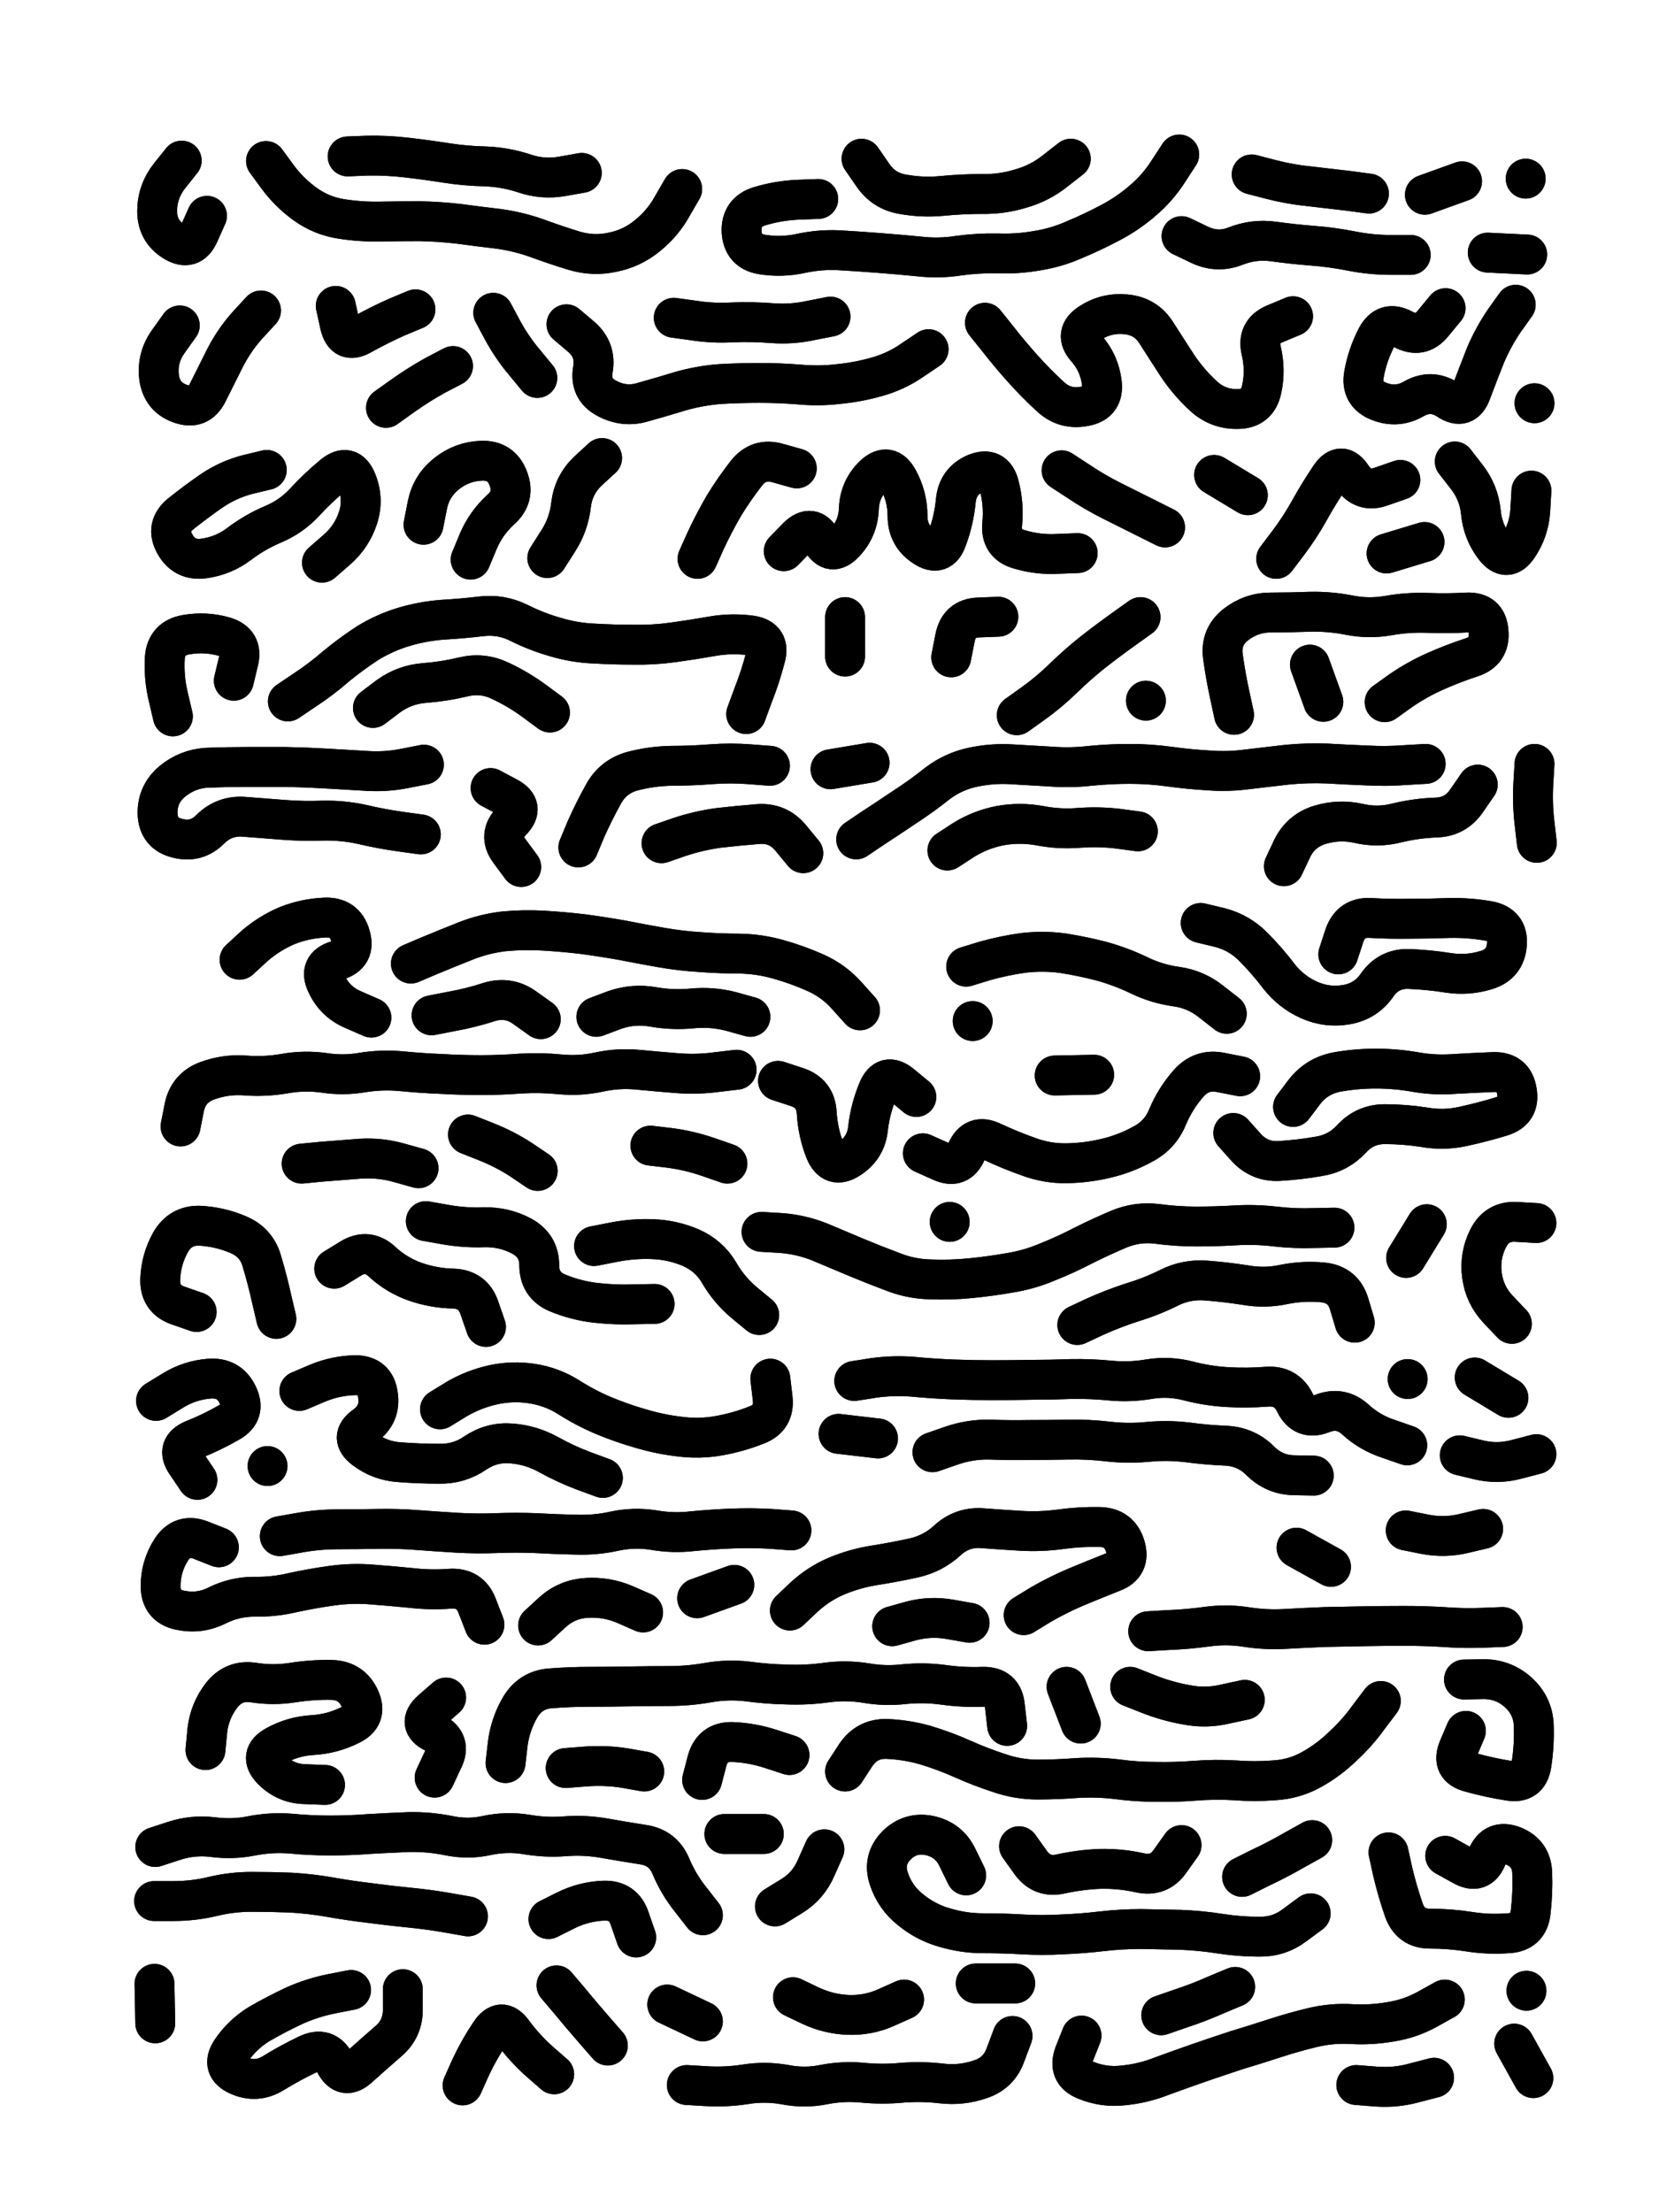
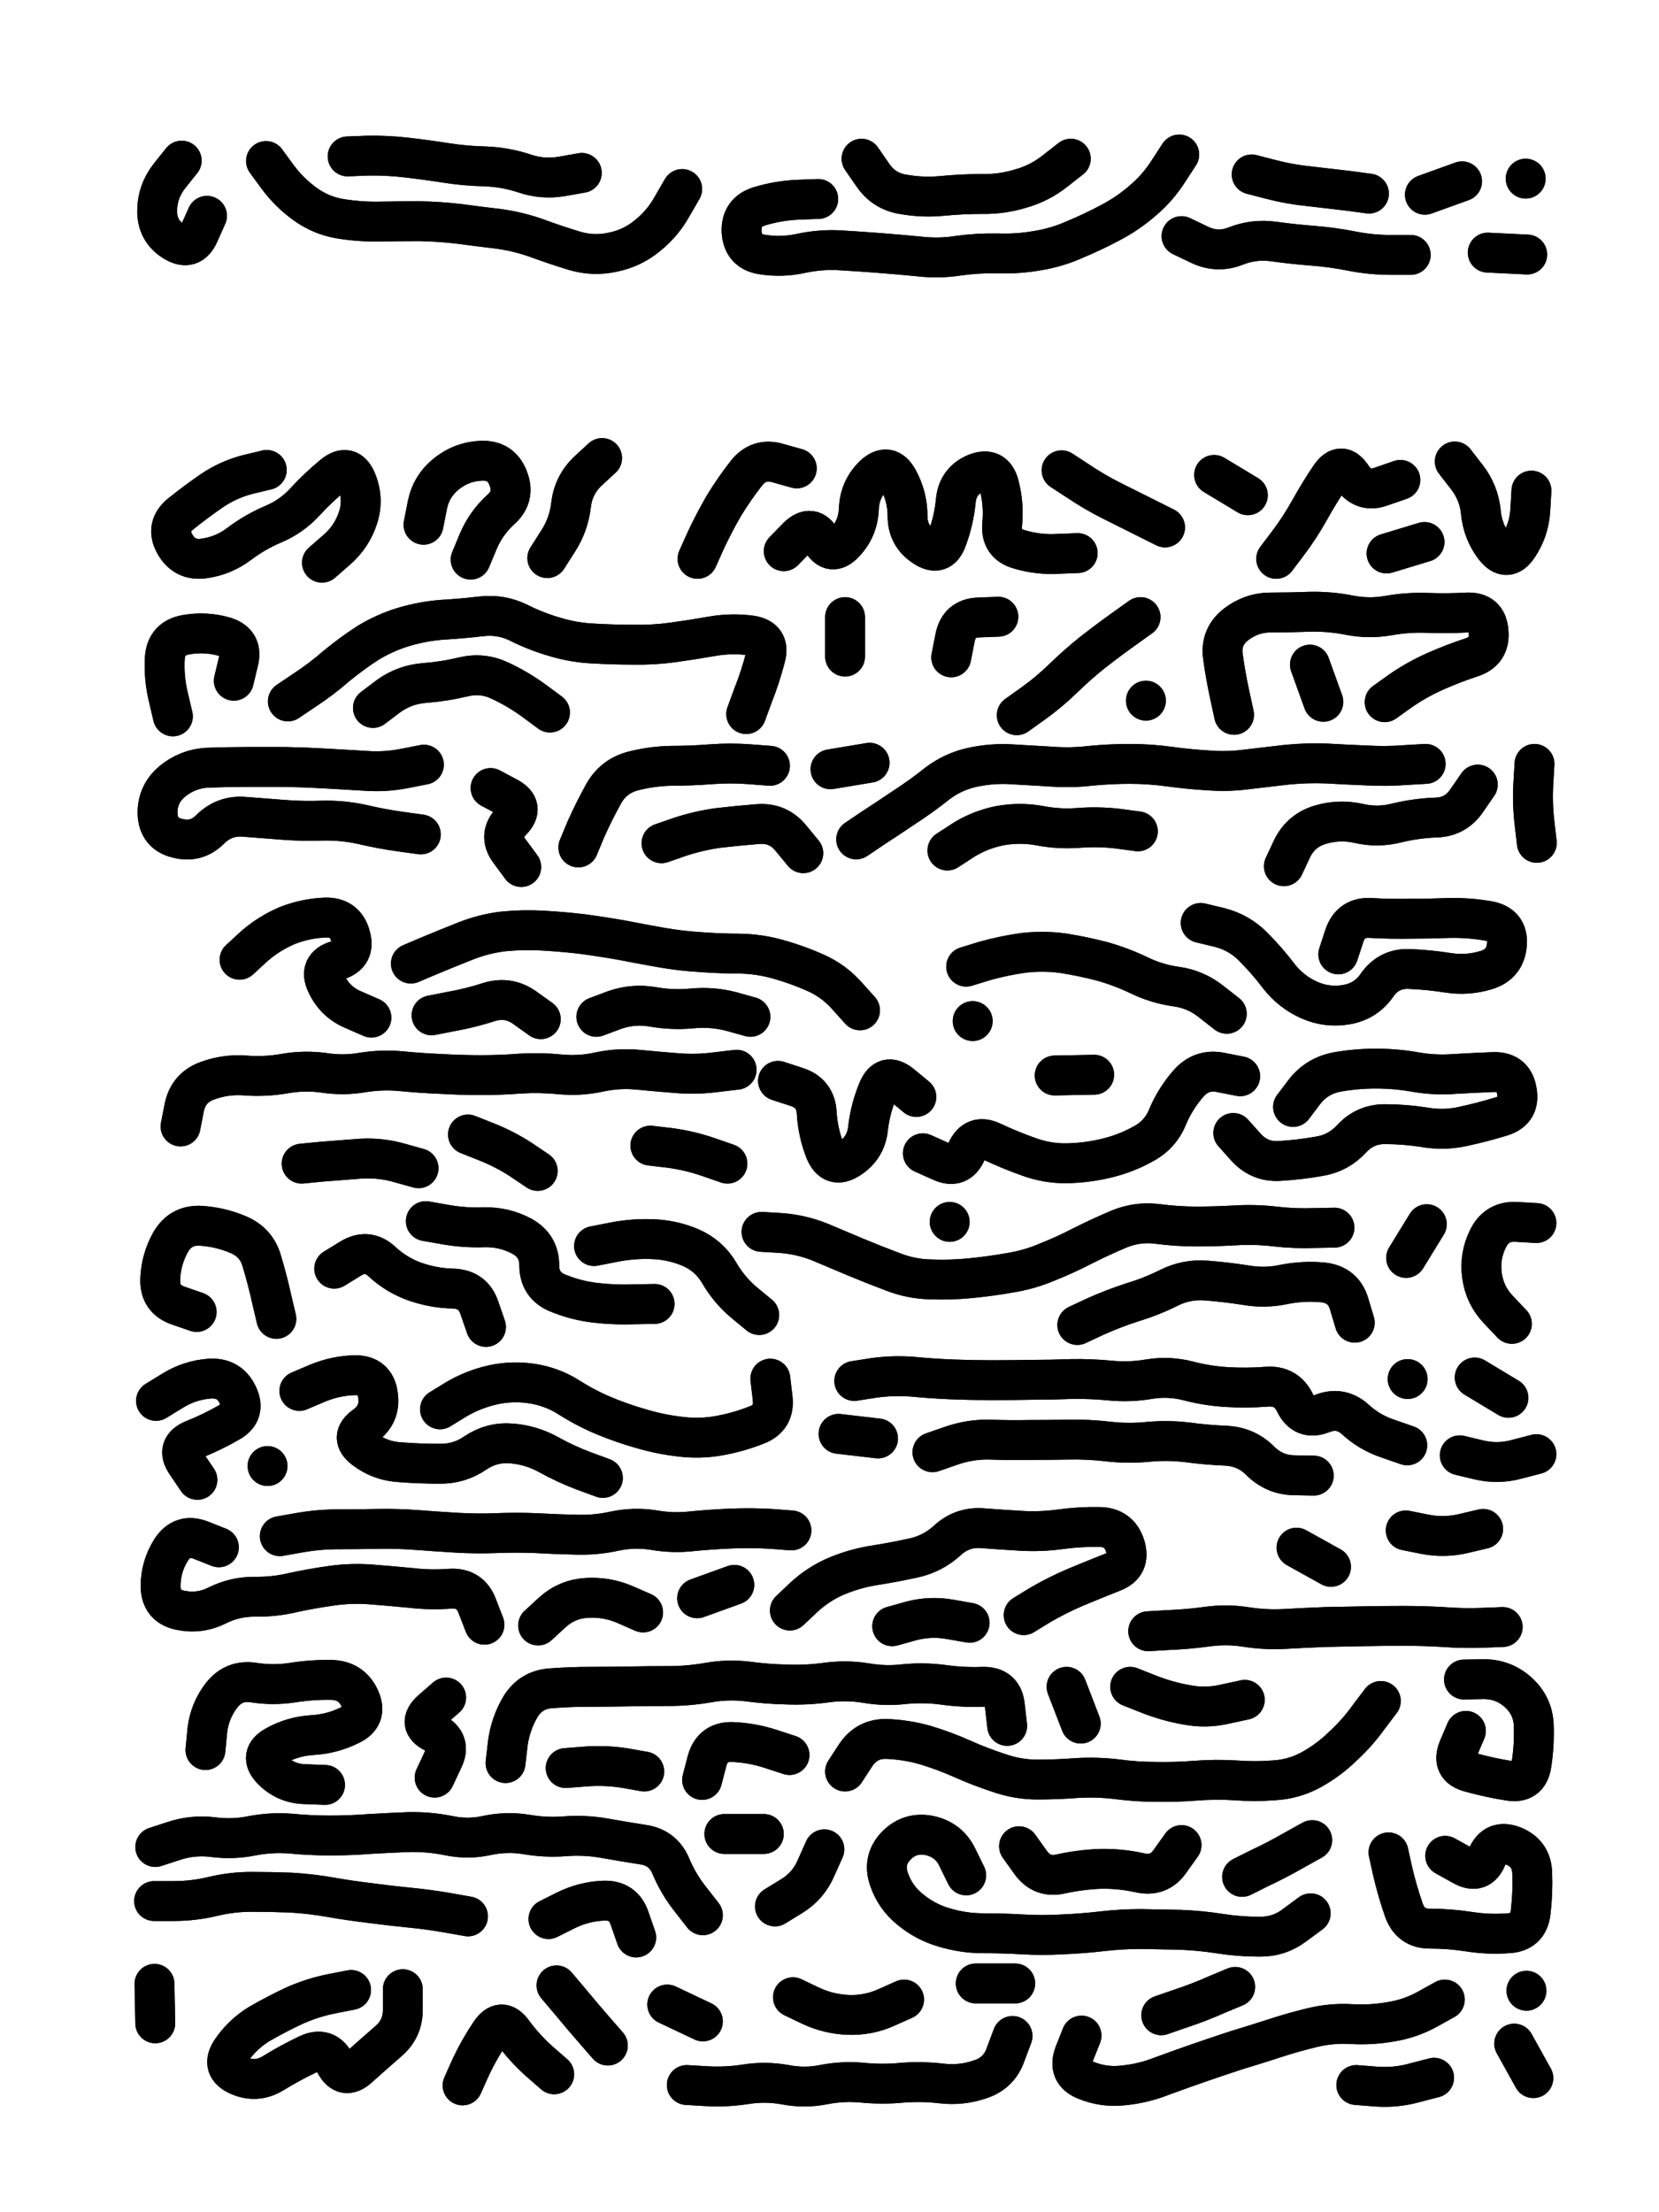
<svg xmlns="http://www.w3.org/2000/svg" viewBox="0 0 4329 5772">
  <title>Infinite Scribble #412</title>
  <defs>
    <filter id="piece_412_3_4_filter" x="-100" y="-100" width="4529" height="5972" filterUnits="userSpaceOnUse">
      <feGaussianBlur in="SourceGraphic" result="lineShape_1" stdDeviation="5200e-3" />
      <feColorMatrix in="lineShape_1" result="lineShape" type="matrix" values="1 0 0 0 0  0 1 0 0 0  0 0 1 0 0  0 0 0 6240e-3 -3120e-3" />
      <feGaussianBlur in="lineShape" result="shrank_blurred" stdDeviation="11000e-3" />
      <feColorMatrix in="shrank_blurred" result="shrank" type="matrix" values="1 0 0 0 0 0 1 0 0 0 0 0 1 0 0 0 0 0 9300e-3 -5800e-3" />
      <feColorMatrix in="lineShape" result="border_filled" type="matrix" values="0.6 0 0 0 -0.4  0 0.6 0 0 -0.4  0 0 0.6 0 -0.4  0 0 0 1 0" />
      <feComposite in="border_filled" in2="shrank" result="border" operator="out" />
      <feOffset in="lineShape" result="shapes_linestyle_bottom3" dx="24960e-3" dy="24960e-3" />
      <feOffset in="lineShape" result="shapes_linestyle_bottom2" dx="16640e-3" dy="16640e-3" />
      <feOffset in="lineShape" result="shapes_linestyle_bottom1" dx="8320e-3" dy="8320e-3" />
      <feMerge result="shapes_linestyle_bottom">
        <feMergeNode in="shapes_linestyle_bottom3" />
        <feMergeNode in="shapes_linestyle_bottom2" />
        <feMergeNode in="shapes_linestyle_bottom1" />
      </feMerge>
      <feGaussianBlur in="shapes_linestyle_bottom" result="shapes_linestyle_bottomcontent_blurred" stdDeviation="11000e-3" />
      <feColorMatrix in="shapes_linestyle_bottomcontent_blurred" result="shapes_linestyle_bottomcontent" type="matrix" values="1 0 0 0 0 0 1 0 0 0 0 0 1 0 0 0 0 0 9300e-3 -5800e-3" />
      <feColorMatrix in="shapes_linestyle_bottomcontent" result="shapes_linestyle_bottomdark" type="matrix" values="0.6 0 0 0 -0.1  0 0.6 0 0 -0.1  0 0 0.6 0 -0.1  0 0 0 1 0" />
      <feColorMatrix in="shapes_linestyle_bottom" result="shapes_linestyle_bottomborderblack" type="matrix" values="0.6 0 0 0 -0.4  0 0.6 0 0 -0.4  0 0 0.6 0 -0.4  0 0 0 1 0" />
      <feGaussianBlur in="lineShape" result="shapes_linestyle_frontshrank_blurred" stdDeviation="11000e-3" />
      <feColorMatrix in="shapes_linestyle_frontshrank_blurred" result="shapes_linestyle_frontshrank" type="matrix" values="1 0 0 0 0 0 1 0 0 0 0 0 1 0 0 0 0 0 9300e-3 -5800e-3" />
      <feMerge result="shapes_linestyle">
        <feMergeNode in="shapes_linestyle_bottomborderblack" />
        <feMergeNode in="shapes_linestyle_bottomdark" />
        <feMergeNode in="shapes_linestyle_frontshrank" />
      </feMerge>
      <feComposite in="shapes_linestyle" in2="shrank" result="shapes_linestyle_cropped" operator="over" />
      <feComposite in="border" in2="shapes_linestyle_cropped" result="shapes" operator="over" />
      <feTurbulence result="shapes_finished_turbulence" type="turbulence" baseFrequency="240384e-6" numOctaves="3" />
      <feGaussianBlur in="shapes_finished_turbulence" result="shapes_finished_turbulence_smoothed" stdDeviation="0" />
      <feDisplacementMap in="shapes" in2="shapes_finished_turbulence_smoothed" result="shapes_finished_results_shifted" scale="3120e-2" xChannelSelector="R" yChannelSelector="G" />
      <feOffset in="shapes_finished_results_shifted" result="shapes_finished" dx="-780e-2" dy="-780e-2" />
    </filter>
    <filter id="piece_412_3_4_shadow" x="-100" y="-100" width="4529" height="5972" filterUnits="userSpaceOnUse">
      <feColorMatrix in="SourceGraphic" result="result_blackened" type="matrix" values="0 0 0 0 0  0 0 0 0 0  0 0 0 0 0  0 0 0 0.8 0" />
      <feGaussianBlur in="result_blackened" result="result_blurred" stdDeviation="31200e-3" />
      <feComposite in="SourceGraphic" in2="result_blurred" result="result" operator="over" />
    </filter>
    <filter id="piece_412_3_4_overall" x="-100" y="-100" width="4529" height="5972" filterUnits="userSpaceOnUse">
      <feTurbulence result="background_texture_bumps" type="fractalNoise" baseFrequency="65e-3" numOctaves="3" />
      <feDiffuseLighting in="background_texture_bumps" result="background_texture" surfaceScale="1" diffuseConstant="2" lighting-color="#aaa">
        <feDistantLight azimuth="225" elevation="20" />
      </feDiffuseLighting>
      <feColorMatrix in="background_texture" result="background_texturelightened" type="matrix" values="0.6 0 0 0 0.8  0 0.6 0 0 0.8  0 0 0.6 0 0.8  0 0 0 1 0" />
      <feColorMatrix in="SourceGraphic" result="background_darkened" type="matrix" values="2 0 0 0 -1  0 2 0 0 -1  0 0 2 0 -1  0 0 0 1 0" />
      <feMorphology in="background_darkened" result="background_glow_1_thicken" operator="dilate" radius="0" />
      <feColorMatrix in="background_glow_1_thicken" result="background_glow_1_thicken_colored" type="matrix" values="0 0 0 0 0  0 0 0 0 0  0 0 0 0 0  0 0 0 0.7 0" />
      <feGaussianBlur in="background_glow_1_thicken_colored" result="background_glow_1" stdDeviation="60800e-3" />
      <feMorphology in="background_darkened" result="background_glow_2_thicken" operator="dilate" radius="0" />
      <feColorMatrix in="background_glow_2_thicken" result="background_glow_2_thicken_colored" type="matrix" values="0 0 0 0 0  0 0 0 0 0  0 0 0 0 0  0 0 0 0 0" />
      <feGaussianBlur in="background_glow_2_thicken_colored" result="background_glow_2" stdDeviation="0" />
      <feComposite in="background_glow_1" in2="background_glow_2" result="background_glow" operator="out" />
      <feBlend in="background_glow" in2="background_texturelightened" result="background" mode="normal" />
    </filter>
    <clipPath id="piece_412_3_4_clip">
      <rect x="0" y="0" width="4329" height="5772" />
    </clipPath>
    <g id="layer_1" filter="url(#piece_412_3_4_filter)" stroke-width="104" stroke-linecap="round" fill="none">
      <path d="M 1738 451 Q 1738 451 1712 496 Q 1687 541 1647 573 Q 1607 606 1556 616 Q 1506 627 1456 612 Q 1407 597 1358 579 Q 1310 562 1259 555 Q 1208 549 1156 542 Q 1105 536 1053 535 Q 1002 535 950 536 Q 899 537 848 529 Q 797 521 755 491 Q 713 461 682 419 L 652 378 M 3035 361 Q 3035 361 3007 404 Q 2979 448 2940 481 Q 2901 515 2855 539 Q 2810 563 2762 583 Q 2715 604 2664 612 Q 2613 621 2561 619 Q 2510 618 2459 625 Q 2408 633 2356 627 Q 2305 622 2253 618 Q 2202 614 2150 611 Q 2099 608 2048 619 Q 1998 630 1947 622 Q 1896 614 1893 562 Q 1891 511 1940 496 Q 1990 481 2041 479 L 2093 477 M 432 377 Q 432 377 400 417 Q 368 458 368 509 Q 368 561 412 588 Q 456 615 477 568 L 498 521 M 2752 372 Q 2752 372 2711 404 Q 2671 436 2621 450 Q 2572 465 2520 464 Q 2469 464 2417 469 Q 2366 474 2315 465 Q 2264 457 2235 414 L 2206 372 M 3530 463 Q 3530 463 3478 456 Q 3427 450 3375 444 Q 3324 439 3274 426 L 3224 413 M 1476 409 Q 1476 409 1425 418 Q 1374 427 1325 410 Q 1276 394 1224 392 Q 1173 391 1122 383 Q 1071 375 1019 369 Q 968 363 916 364 L 865 366 M 3639 623 Q 3639 623 3587 623 Q 3536 623 3485 613 Q 3435 603 3383 599 Q 3332 595 3281 588 Q 3230 581 3182 600 Q 3134 619 3087 596 L 3041 574 M 3773 431 L 3676 466 M 3943 622 L 3840 617 M 3939 424 L 3939 424" stroke="hsl(37,100%,78%)" />
-       <path d="M 1042 765 Q 1042 765 994 785 Q 947 806 902 831 Q 857 857 845 806 L 834 756 M 1360 944 Q 1360 944 1327 904 Q 1294 865 1269 819 L 1245 774 M 2381 869 Q 2381 869 2338 898 Q 2296 927 2246 941 Q 2197 955 2145 960 Q 2094 966 2042 961 Q 1991 957 1939 957 Q 1888 957 1836 960 Q 1785 964 1735 978 Q 1686 993 1636 1007 Q 1587 1022 1541 997 Q 1496 973 1505 922 Q 1514 871 1475 837 L 1436 804 M 2125 784 Q 2125 784 2074 794 Q 2024 805 1972 801 Q 1921 797 1869 799 Q 1818 802 1767 794 L 1716 787 M 3730 762 Q 3730 762 3697 802 Q 3665 842 3619 817 Q 3574 793 3550 838 Q 3526 884 3517 935 Q 3508 986 3556 1005 Q 3604 1024 3648 998 Q 3693 973 3736 1001 Q 3779 1030 3797 981 Q 3815 933 3834 885 Q 3854 838 3883 795 L 3913 753 M 427 807 Q 427 807 397 849 Q 367 891 373 942 Q 380 994 428 1011 Q 477 1029 500 982 Q 523 936 546 890 Q 570 844 604 806 L 639 768 M 2528 800 Q 2528 800 2560 840 Q 2592 881 2626 919 Q 2661 958 2699 993 Q 2737 1028 2788 1018 Q 2839 1009 2833 957 Q 2827 906 2793 867 Q 2759 829 2802 801 Q 2845 773 2896 778 Q 2948 783 2975 826 Q 3003 870 3031 913 Q 3060 956 3098 991 Q 3136 1026 3187 1025 Q 3239 1025 3250 974 Q 3261 924 3249 873 Q 3237 823 3284 803 L 3332 783 M 1140 913 Q 1140 913 1094 937 Q 1049 962 1007 992 L 965 1022 M 3962 1010 L 3962 1010" stroke="hsl(34,100%,77%)" />
      <path d="M 2037 1180 Q 2037 1180 1987 1166 Q 1938 1152 1906 1192 Q 1874 1233 1847 1277 Q 1821 1322 1799 1369 L 1778 1416 M 2998 1334 Q 2998 1334 2952 1311 Q 2906 1288 2860 1265 Q 2814 1242 2771 1213 L 2728 1185 M 3612 1210 Q 3612 1210 3563 1227 Q 3515 1245 3486 1202 Q 3458 1159 3429 1201 Q 3400 1244 3375 1289 Q 3350 1334 3319 1375 L 3288 1416 M 2003 1396 Q 2003 1396 2039 1359 Q 2076 1323 2101 1367 Q 2127 1412 2162 1374 Q 2197 1337 2199 1285 Q 2201 1234 2238 1198 Q 2276 1163 2301 1208 Q 2326 1253 2326 1304 Q 2326 1356 2369 1384 Q 2412 1413 2429 1364 Q 2447 1316 2452 1264 Q 2457 1213 2504 1193 Q 2552 1174 2565 1224 Q 2578 1274 2573 1325 Q 2568 1377 2617 1391 Q 2667 1406 2718 1403 L 2770 1401 M 1063 1327 Q 1063 1327 1073 1276 Q 1083 1226 1123 1194 Q 1163 1162 1214 1160 Q 1266 1158 1284 1206 Q 1303 1254 1264 1288 Q 1226 1323 1206 1370 L 1186 1418 M 3214 1250 L 3126 1197 M 1529 1153 Q 1529 1153 1491 1188 Q 1454 1224 1448 1275 Q 1442 1327 1414 1370 L 1386 1414 M 3675 1372 L 3576 1402 M 654 1184 Q 654 1184 604 1196 Q 554 1209 511 1238 Q 469 1267 429 1299 Q 389 1332 414 1377 Q 439 1422 490 1415 Q 541 1408 582 1377 Q 623 1346 670 1326 Q 718 1306 753 1268 Q 788 1230 828 1197 Q 868 1165 888 1212 Q 908 1260 892 1309 Q 876 1358 837 1392 L 798 1426 M 3754 1162 Q 3754 1162 3785 1202 Q 3817 1243 3822 1294 Q 3827 1346 3858 1386 Q 3890 1427 3919 1384 Q 3948 1341 3951 1289 L 3954 1238" stroke="hsl(30,100%,77%)" />
      <path d="M 3178 1823 Q 3178 1823 3167 1772 Q 3156 1722 3149 1671 Q 3142 1620 3182 1588 Q 3223 1556 3274 1556 Q 3326 1556 3377 1554 Q 3429 1553 3479 1563 Q 3530 1573 3581 1564 Q 3632 1555 3683 1557 Q 3735 1559 3786 1556 Q 3838 1554 3842 1605 Q 3847 1657 3798 1673 Q 3749 1689 3702 1710 Q 3655 1731 3613 1760 L 3571 1790 M 1905 1821 Q 1905 1821 1923 1772 Q 1942 1724 1955 1674 Q 1969 1624 1918 1616 Q 1867 1609 1816 1618 Q 1765 1627 1714 1634 Q 1663 1641 1611 1640 Q 1560 1640 1508 1637 Q 1457 1635 1407 1620 Q 1358 1606 1312 1583 Q 1266 1560 1214 1566 Q 1163 1572 1111 1575 Q 1060 1579 1010 1594 Q 961 1609 917 1636 Q 874 1664 834 1697 Q 795 1731 752 1759 L 709 1788 M 2934 1568 Q 2934 1568 2892 1598 Q 2850 1628 2809 1660 Q 2769 1692 2732 1728 Q 2695 1764 2653 1794 L 2611 1824 M 1393 1817 Q 1393 1817 1351 1786 Q 1310 1756 1263 1734 Q 1217 1712 1167 1724 Q 1117 1736 1065 1740 Q 1014 1744 972 1774 L 931 1805 M 2948 1786 L 2948 1786 M 2163 1671 L 2163 1568 M 3411 1789 L 3376 1692 M 568 1734 Q 568 1734 580 1684 Q 593 1634 543 1619 Q 494 1605 443 1614 Q 392 1623 388 1674 Q 385 1726 397 1776 L 409 1827 M 2440 1673 Q 2440 1673 2450 1622 Q 2460 1571 2511 1569 L 2563 1567" stroke="hsl(26,100%,75%)" />
      <path d="M 2192 2148 Q 2192 2148 2235 2119 Q 2278 2091 2321 2062 Q 2364 2034 2404 2002 Q 2445 1971 2495 1960 Q 2546 1949 2597 1952 Q 2649 1955 2700 1958 Q 2752 1962 2803 1956 Q 2855 1951 2906 1951 Q 2958 1951 3009 1958 Q 3060 1965 3111 1968 Q 3163 1972 3214 1965 Q 3266 1959 3317 1953 Q 3369 1948 3420 1950 Q 3472 1953 3523 1955 Q 3575 1958 3626 1954 L 3678 1951 M 3968 2157 Q 3968 2157 3962 2105 Q 3956 2054 3959 2002 L 3962 1951 M 1684 2158 Q 1684 2158 1733 2141 Q 1782 2125 1833 2118 Q 1885 2112 1936 2108 Q 1988 2104 2021 2144 L 2054 2184 M 1064 1953 Q 1064 1953 1013 1963 Q 962 1973 910 1969 Q 859 1966 807 1963 Q 756 1960 704 1959 Q 653 1959 601 1959 Q 550 1959 498 1961 Q 447 1964 407 1997 Q 368 2030 369 2081 Q 371 2133 421 2145 Q 471 2158 507 2121 Q 544 2085 595 2089 Q 647 2093 698 2097 Q 750 2101 801 2099 Q 853 2098 903 2109 Q 954 2121 1005 2128 L 1056 2135 M 2927 2127 Q 2927 2127 2875 2120 Q 2824 2114 2772 2118 Q 2721 2122 2670 2112 Q 2619 2103 2568 2112 Q 2517 2122 2473 2149 L 2430 2177 M 2125 1965 L 2227 1948 M 3308 2218 Q 3308 2218 3330 2171 Q 3353 2125 3402 2110 Q 3452 2095 3502 2106 Q 3553 2118 3603 2105 Q 3653 2093 3704 2091 Q 3756 2090 3785 2047 L 3814 2005 M 1467 2169 Q 1467 2169 1487 2121 Q 1508 2074 1533 2029 Q 1558 1984 1608 1970 Q 1658 1957 1709 1956 Q 1761 1956 1812 1952 Q 1864 1948 1915 1952 L 1967 1956 M 1318 2220 Q 1318 2220 1287 2178 Q 1257 2137 1293 2100 Q 1329 2063 1283 2038 L 1238 2014" stroke="hsl(23,100%,74%)" />
      <path d="M 3450 2448 Q 3450 2448 3466 2399 Q 3483 2350 3534 2353 Q 3586 2356 3637 2355 Q 3689 2355 3740 2353 Q 3792 2352 3843 2361 Q 3894 2371 3890 2422 Q 3886 2474 3836 2489 Q 3787 2504 3736 2496 Q 3685 2488 3633 2486 Q 3582 2485 3552 2527 Q 3523 2570 3472 2579 Q 3421 2588 3374 2567 Q 3327 2546 3295 2505 Q 3264 2464 3227 2427 Q 3191 2391 3141 2378 L 3091 2366 M 1030 2472 Q 1030 2472 1077 2452 Q 1125 2432 1173 2413 Q 1221 2394 1272 2388 Q 1324 2383 1375 2386 Q 1427 2389 1478 2395 Q 1530 2402 1581 2411 Q 1632 2421 1683 2430 Q 1734 2439 1785 2442 Q 1837 2446 1888 2446 Q 1940 2447 1989 2461 Q 2039 2475 2086 2496 Q 2133 2517 2167 2555 L 2202 2594 M 583 2462 Q 583 2462 621 2427 Q 660 2393 707 2373 Q 755 2354 806 2352 Q 858 2350 872 2399 Q 887 2449 837 2464 Q 788 2479 810 2525 Q 832 2572 879 2592 L 927 2613 M 1514 2611 Q 1514 2611 1562 2593 Q 1611 2576 1662 2585 Q 1713 2594 1764 2589 Q 1816 2584 1866 2597 L 1916 2611 M 2479 2480 Q 2479 2480 2528 2465 Q 2578 2451 2629 2444 Q 2681 2438 2732 2445 Q 2783 2453 2833 2466 Q 2883 2480 2929 2502 Q 2976 2525 3027 2532 Q 3078 2539 3118 2571 L 3159 2603 M 2496 2622 L 2496 2622 M 1084 2607 Q 1084 2607 1135 2597 Q 1186 2588 1235 2572 Q 1285 2557 1327 2587 L 1369 2617" stroke="hsl(19,100%,73%)" />
      <path d="M 745 2994 Q 745 2994 796 2989 Q 848 2985 899 2981 Q 951 2978 1000 2992 L 1050 3006 M 3332 2846 Q 3332 2846 3363 2805 Q 3395 2765 3446 2755 Q 3497 2746 3548 2746 Q 3600 2746 3651 2755 Q 3702 2764 3753 2760 Q 3805 2757 3856 2755 Q 3908 2754 3916 2805 Q 3925 2856 3875 2871 Q 3826 2886 3775 2897 Q 3725 2908 3674 2899 Q 3623 2891 3571 2891 Q 3520 2891 3485 2929 Q 3450 2967 3399 2975 Q 3348 2984 3296 2987 Q 3245 2990 3210 2952 L 3176 2914 M 2366 2967 Q 2366 2967 2413 2988 Q 2460 3010 2480 2962 Q 2501 2915 2547 2937 Q 2594 2959 2642 2976 Q 2691 2994 2742 2993 Q 2794 2992 2844 2980 Q 2895 2968 2940 2943 Q 2986 2919 3005 2871 Q 3025 2824 3059 2785 Q 3093 2746 3143 2756 L 3194 2766 M 429 2897 Q 429 2897 439 2846 Q 450 2796 498 2778 Q 547 2760 598 2764 Q 650 2768 701 2759 Q 752 2750 803 2757 Q 854 2765 905 2756 Q 956 2748 1007 2753 Q 1059 2758 1110 2760 Q 1162 2763 1213 2763 Q 1265 2763 1316 2759 Q 1368 2756 1419 2761 Q 1471 2766 1521 2755 Q 1572 2744 1623 2749 Q 1675 2754 1726 2758 Q 1778 2762 1829 2755 L 1880 2749 M 1179 2918 Q 1179 2918 1227 2937 Q 1275 2956 1318 2984 L 1361 3013 M 2349 2820 Q 2349 2820 2309 2787 Q 2269 2755 2249 2802 Q 2229 2850 2223 2901 Q 2218 2953 2174 2981 Q 2131 3009 2111 2961 Q 2092 2913 2089 2861 Q 2086 2810 2037 2794 L 1988 2778 M 2710 2764 L 2813 2762 M 1655 2947 Q 1655 2947 1706 2953 Q 1758 2960 1807 2977 L 1856 2994" stroke="hsl(15,100%,72%)" />
      <path d="M 1945 3172 Q 1945 3172 1996 3175 Q 2048 3179 2096 3198 Q 2144 3218 2191 3238 Q 2239 3258 2287 3276 Q 2335 3295 2386 3296 Q 2438 3298 2489 3293 Q 2541 3288 2592 3279 Q 2643 3271 2690 3251 Q 2738 3232 2784 3208 Q 2830 3185 2877 3165 Q 2925 3145 2976 3151 Q 3028 3158 3079 3158 Q 3131 3158 3182 3155 Q 3234 3152 3285 3158 Q 3337 3164 3388 3162 L 3440 3161 M 1508 3209 Q 1508 3209 1559 3199 Q 1610 3189 1661 3191 Q 1713 3193 1760 3213 Q 1808 3234 1834 3278 Q 1860 3323 1899 3356 L 1939 3389 M 3493 3409 Q 3493 3409 3478 3359 Q 3463 3310 3411 3304 Q 3360 3299 3309 3309 Q 3259 3320 3208 3311 Q 3157 3303 3105 3299 Q 3054 3295 3008 3318 Q 2962 3341 2912 3356 Q 2863 3372 2816 3393 L 2769 3415 M 3903 3412 Q 3903 3412 3867 3374 Q 3832 3337 3825 3286 Q 3818 3235 3841 3189 Q 3864 3143 3915 3146 L 3967 3149 M 1069 3144 Q 1069 3144 1120 3153 Q 1171 3162 1222 3160 Q 1274 3159 1319 3183 Q 1365 3208 1365 3259 Q 1365 3311 1412 3331 Q 1460 3351 1511 3357 Q 1563 3363 1614 3361 L 1666 3360 M 830 3268 Q 830 3268 874 3241 Q 918 3215 955 3250 Q 993 3285 1041 3302 Q 1090 3319 1141 3320 Q 1193 3322 1209 3371 L 1226 3420 M 679 3399 Q 679 3399 667 3348 Q 656 3298 641 3248 Q 627 3199 579 3179 Q 532 3159 480 3156 Q 429 3154 403 3199 Q 378 3244 376 3295 Q 374 3347 422 3364 L 471 3381 M 2436 3146 L 2436 3146 M 3627 3240 L 3681 3152" stroke="hsl(12,100%,71%)" />
      <path d="M 3630 3729 Q 3630 3729 3581 3712 Q 3532 3696 3494 3661 Q 3456 3627 3408 3646 Q 3360 3665 3337 3618 Q 3315 3572 3263 3576 Q 3212 3580 3160 3577 Q 3109 3574 3059 3561 Q 3009 3548 2958 3556 Q 2907 3565 2855 3560 Q 2804 3555 2752 3556 Q 2701 3558 2649 3558 Q 2598 3559 2546 3559 Q 2495 3559 2443 3557 Q 2392 3555 2340 3550 Q 2289 3546 2238 3553 L 2187 3561 M 1106 3635 Q 1106 3635 1150 3608 Q 1195 3582 1245 3571 Q 1296 3560 1347 3568 Q 1398 3576 1441 3603 Q 1485 3631 1532 3651 Q 1580 3671 1629 3685 Q 1679 3700 1730 3706 Q 1782 3713 1833 3704 Q 1884 3695 1932 3676 Q 1980 3658 1974 3606 L 1968 3555 M 2391 3747 Q 2391 3747 2440 3730 Q 2489 3713 2540 3714 Q 2592 3716 2643 3715 Q 2695 3715 2746 3714 Q 2798 3713 2849 3719 Q 2901 3725 2952 3720 Q 3004 3715 3055 3721 Q 3107 3728 3158 3730 Q 3210 3733 3246 3769 Q 3283 3806 3334 3807 L 3386 3808 M 739 3587 Q 739 3587 786 3567 Q 834 3547 885 3546 Q 937 3546 944 3597 Q 952 3648 910 3678 Q 868 3708 909 3739 Q 950 3770 1001 3773 Q 1053 3777 1104 3777 Q 1156 3778 1198 3749 Q 1241 3720 1292 3724 Q 1344 3728 1389 3753 Q 1434 3778 1482 3796 L 1531 3814 M 2146 3699 L 2249 3711 M 3894 3605 L 3806 3552 M 365 3613 Q 365 3613 409 3586 Q 453 3559 504 3555 Q 556 3551 578 3597 Q 601 3644 556 3669 Q 511 3695 463 3714 Q 415 3734 444 3776 L 473 3819 M 3967 3752 Q 3967 3752 3917 3765 Q 3867 3779 3817 3767 L 3767 3755 M 3631 3556 L 3631 3556 M 656 3783 L 656 3783" stroke="hsl(7,100%,70%)" />
      <path d="M 3431 4046 L 3341 3996 M 2019 4160 Q 2019 4160 2056 4125 Q 2094 4090 2141 4070 Q 2189 4050 2240 4042 Q 2291 4034 2341 4023 Q 2392 4012 2430 3977 Q 2468 3942 2519 3945 Q 2571 3949 2622 3952 Q 2674 3955 2725 3948 Q 2776 3941 2827 3942 Q 2879 3943 2894 3992 Q 2909 4042 2861 4060 Q 2813 4079 2765 4099 Q 2718 4119 2673 4145 L 2629 4172 M 3879 4203 Q 3879 4203 3827 4205 Q 3776 4207 3724 4203 Q 3673 4200 3621 4200 Q 3570 4200 3518 4201 Q 3467 4202 3415 4203 Q 3364 4205 3312 4208 Q 3261 4211 3210 4203 Q 3159 4195 3108 4202 Q 3057 4209 3005 4211 L 2954 4214 M 688 3966 Q 688 3966 739 3957 Q 790 3948 841 3948 Q 893 3948 944 3947 Q 996 3946 1047 3950 Q 1099 3954 1150 3957 Q 1202 3960 1253 3958 Q 1305 3956 1356 3958 Q 1408 3961 1459 3962 Q 1511 3964 1561 3953 Q 1612 3942 1663 3950 Q 1714 3959 1765 3953 Q 1817 3948 1868 3946 Q 1920 3944 1971 3947 L 2023 3951 M 1777 4128 L 1874 4093 M 1362 4199 Q 1362 4199 1400 4164 Q 1438 4130 1489 4127 Q 1541 4124 1588 4144 L 1636 4165 M 529 3995 Q 529 3995 481 3976 Q 433 3958 405 4001 Q 377 4045 377 4096 Q 377 4148 427 4159 Q 478 4170 524 4147 Q 570 4124 621 4124 Q 673 4125 723 4113 Q 774 4102 825 4095 Q 876 4088 927 4092 Q 979 4096 1030 4101 Q 1082 4107 1133 4103 Q 1185 4100 1203 4148 L 1222 4197 M 2488 4192 Q 2488 4192 2437 4183 Q 2386 4174 2336 4187 L 2286 4201 M 3828 3947 Q 3828 3947 3777 3959 Q 3727 3971 3676 3961 L 3626 3951" stroke="hsl(4,100%,69%)" />
      <path d="M 1277 4558 Q 1277 4558 1283 4506 Q 1290 4455 1316 4411 Q 1343 4367 1394 4363 Q 1446 4359 1497 4359 Q 1549 4359 1600 4358 Q 1652 4357 1703 4357 Q 1755 4357 1806 4348 Q 1857 4339 1908 4345 Q 1960 4352 2011 4353 Q 2063 4355 2114 4348 Q 2165 4341 2216 4349 Q 2267 4358 2318 4352 Q 2370 4347 2421 4354 Q 2472 4361 2523 4359 Q 2575 4358 2580 4409 L 2586 4461 M 1639 4580 Q 1639 4580 1588 4571 Q 1537 4563 1485 4567 L 1434 4571 M 2018 4537 Q 2018 4537 1969 4521 Q 1920 4505 1868 4503 Q 1817 4502 1803 4552 L 1790 4602 M 3206 4393 Q 3206 4393 3155 4404 Q 3105 4416 3054 4406 Q 3003 4397 2955 4378 L 2907 4359 M 1092 4596 Q 1092 4596 1114 4549 Q 1137 4503 1091 4479 Q 1045 4456 1083 4421 L 1122 4387 M 494 4524 Q 494 4524 499 4472 Q 505 4421 537 4380 Q 569 4340 620 4348 Q 671 4356 722 4348 Q 773 4340 824 4341 Q 876 4343 897 4390 Q 918 4437 871 4459 Q 825 4482 773 4485 Q 722 4488 677 4513 Q 632 4538 667 4575 Q 703 4612 754 4613 L 806 4615 M 3561 4396 Q 3561 4396 3530 4437 Q 3500 4479 3462 4514 Q 3425 4550 3380 4575 Q 3335 4600 3283 4603 Q 3232 4607 3180 4603 Q 3129 4600 3077 4604 Q 3026 4608 2974 4607 Q 2923 4607 2871 4600 Q 2820 4594 2768 4597 Q 2717 4601 2665 4601 Q 2614 4601 2565 4584 Q 2516 4568 2469 4547 Q 2422 4526 2372 4511 Q 2323 4497 2271 4495 Q 2220 4494 2191 4537 L 2163 4580 M 2741 4359 L 2778 4455 M 3783 4474 Q 3783 4474 3763 4521 Q 3744 4569 3794 4582 Q 3844 4596 3895 4604 Q 3946 4613 3954 4562 Q 3962 4511 3960 4459 Q 3958 4408 3919 4373 Q 3881 4339 3829 4339 L 3778 4340" stroke="hsl(0,100%,68%)" />
      <path d="M 3581 4791 Q 3581 4791 3592 4841 Q 3604 4892 3621 4941 Q 3638 4990 3689 4990 Q 3741 4990 3792 4998 Q 3843 5006 3894 5002 Q 3946 4999 3952 4947 Q 3958 4896 3956 4844 Q 3954 4793 3906 4774 Q 3858 4756 3838 4803 Q 3819 4851 3774 4825 L 3729 4800 M 1792 4955 Q 1792 4955 1760 4914 Q 1728 4874 1708 4826 Q 1688 4779 1637 4771 Q 1586 4763 1535 4754 Q 1484 4745 1432 4749 Q 1381 4753 1330 4744 Q 1279 4736 1228 4747 Q 1178 4758 1127 4747 Q 1077 4737 1025 4738 Q 974 4740 922 4743 Q 871 4747 819 4747 Q 768 4747 716 4742 Q 665 4738 614 4748 Q 564 4758 512 4751 Q 461 4745 412 4761 L 363 4777 M 1179 4958 Q 1179 4958 1128 4949 Q 1077 4940 1025 4935 Q 974 4930 922 4923 Q 871 4917 820 4908 Q 769 4899 717 4896 Q 666 4894 614 4894 Q 563 4894 513 4906 Q 463 4918 411 4918 L 360 4918 M 3378 4950 Q 3378 4950 3336 4981 Q 3295 5012 3243 5011 Q 3192 5011 3141 5003 Q 3090 4995 3038 4993 Q 2987 4992 2935 4991 Q 2884 4991 2832 4997 Q 2781 5003 2729 5005 Q 2678 5008 2626 5005 Q 2575 5002 2523 5002 Q 2472 5002 2422 4987 Q 2373 4973 2333 4940 Q 2293 4908 2277 4859 Q 2261 4810 2297 4773 Q 2333 4737 2383 4747 Q 2434 4758 2456 4804 L 2479 4851 M 1951 4743 L 1848 4743 M 3041 4772 Q 3041 4772 3011 4814 Q 2982 4856 2931 4844 Q 2881 4833 2829 4834 Q 2778 4836 2727 4847 Q 2677 4859 2647 4817 L 2617 4775 M 3382 4759 Q 3382 4759 3337 4784 Q 3292 4810 3245 4832 L 3199 4855 M 1389 4965 Q 1389 4965 1435 4942 Q 1482 4919 1533 4917 Q 1585 4915 1601 4964 L 1618 5013 M 1980 4932 Q 1980 4932 2024 4905 Q 2068 4878 2088 4830 L 2109 4783" stroke="hsl(348,100%,67%)" />
      <path d="M 2780 5269 Q 2780 5269 2761 5317 Q 2743 5366 2790 5385 Q 2838 5405 2889 5399 Q 2941 5394 2989 5375 Q 3038 5357 3087 5340 Q 3136 5323 3185 5307 Q 3235 5292 3284 5276 Q 3333 5260 3383 5248 Q 3433 5236 3484 5239 Q 3536 5242 3587 5233 Q 3638 5225 3683 5200 L 3728 5175 M 2317 5175 Q 2317 5175 2270 5196 Q 2223 5217 2171 5215 Q 2120 5213 2073 5191 L 2027 5169 M 1404 5370 Q 1404 5370 1365 5336 Q 1327 5302 1296 5260 Q 1266 5219 1237 5262 Q 1208 5305 1186 5352 L 1165 5399 M 3909 5290 L 3959 5380 M 874 5150 Q 874 5150 823 5160 Q 773 5170 726 5191 Q 679 5213 634 5239 Q 590 5266 561 5309 Q 533 5352 580 5373 Q 627 5394 671 5367 Q 715 5340 761 5318 Q 808 5296 832 5341 Q 856 5387 894 5352 Q 932 5318 971 5284 Q 1010 5251 1009 5199 L 1009 5148 M 363 5237 L 361 5134 M 1544 5295 Q 1544 5295 1510 5256 Q 1476 5217 1443 5177 L 1410 5138 M 1792 5232 L 1699 5188 M 2600 5270 Q 2600 5270 2582 5318 Q 2565 5367 2516 5383 Q 2467 5400 2415 5394 Q 2364 5388 2312 5392 Q 2261 5397 2209 5392 Q 2158 5387 2107 5397 Q 2057 5407 2006 5397 Q 1955 5388 1904 5396 Q 1853 5404 1801 5401 L 1750 5398 M 2607 5133 L 2504 5133 M 2988 5216 Q 2988 5216 3037 5199 Q 3086 5183 3133 5162 L 3181 5142 M 3941 5152 L 3941 5152 M 3497 5398 Q 3497 5398 3548 5402 Q 3600 5406 3650 5392 L 3700 5379" stroke="hsl(336,100%,66%)" />
    </g>
  </defs>
  <g filter="url(#piece_412_3_4_overall)" clip-path="url(#piece_412_3_4_clip)">
    <use href="#layer_1" />
  </g>
  <g clip-path="url(#piece_412_3_4_clip)">
    <use href="#layer_1" filter="url(#piece_412_3_4_shadow)" />
  </g>
</svg>